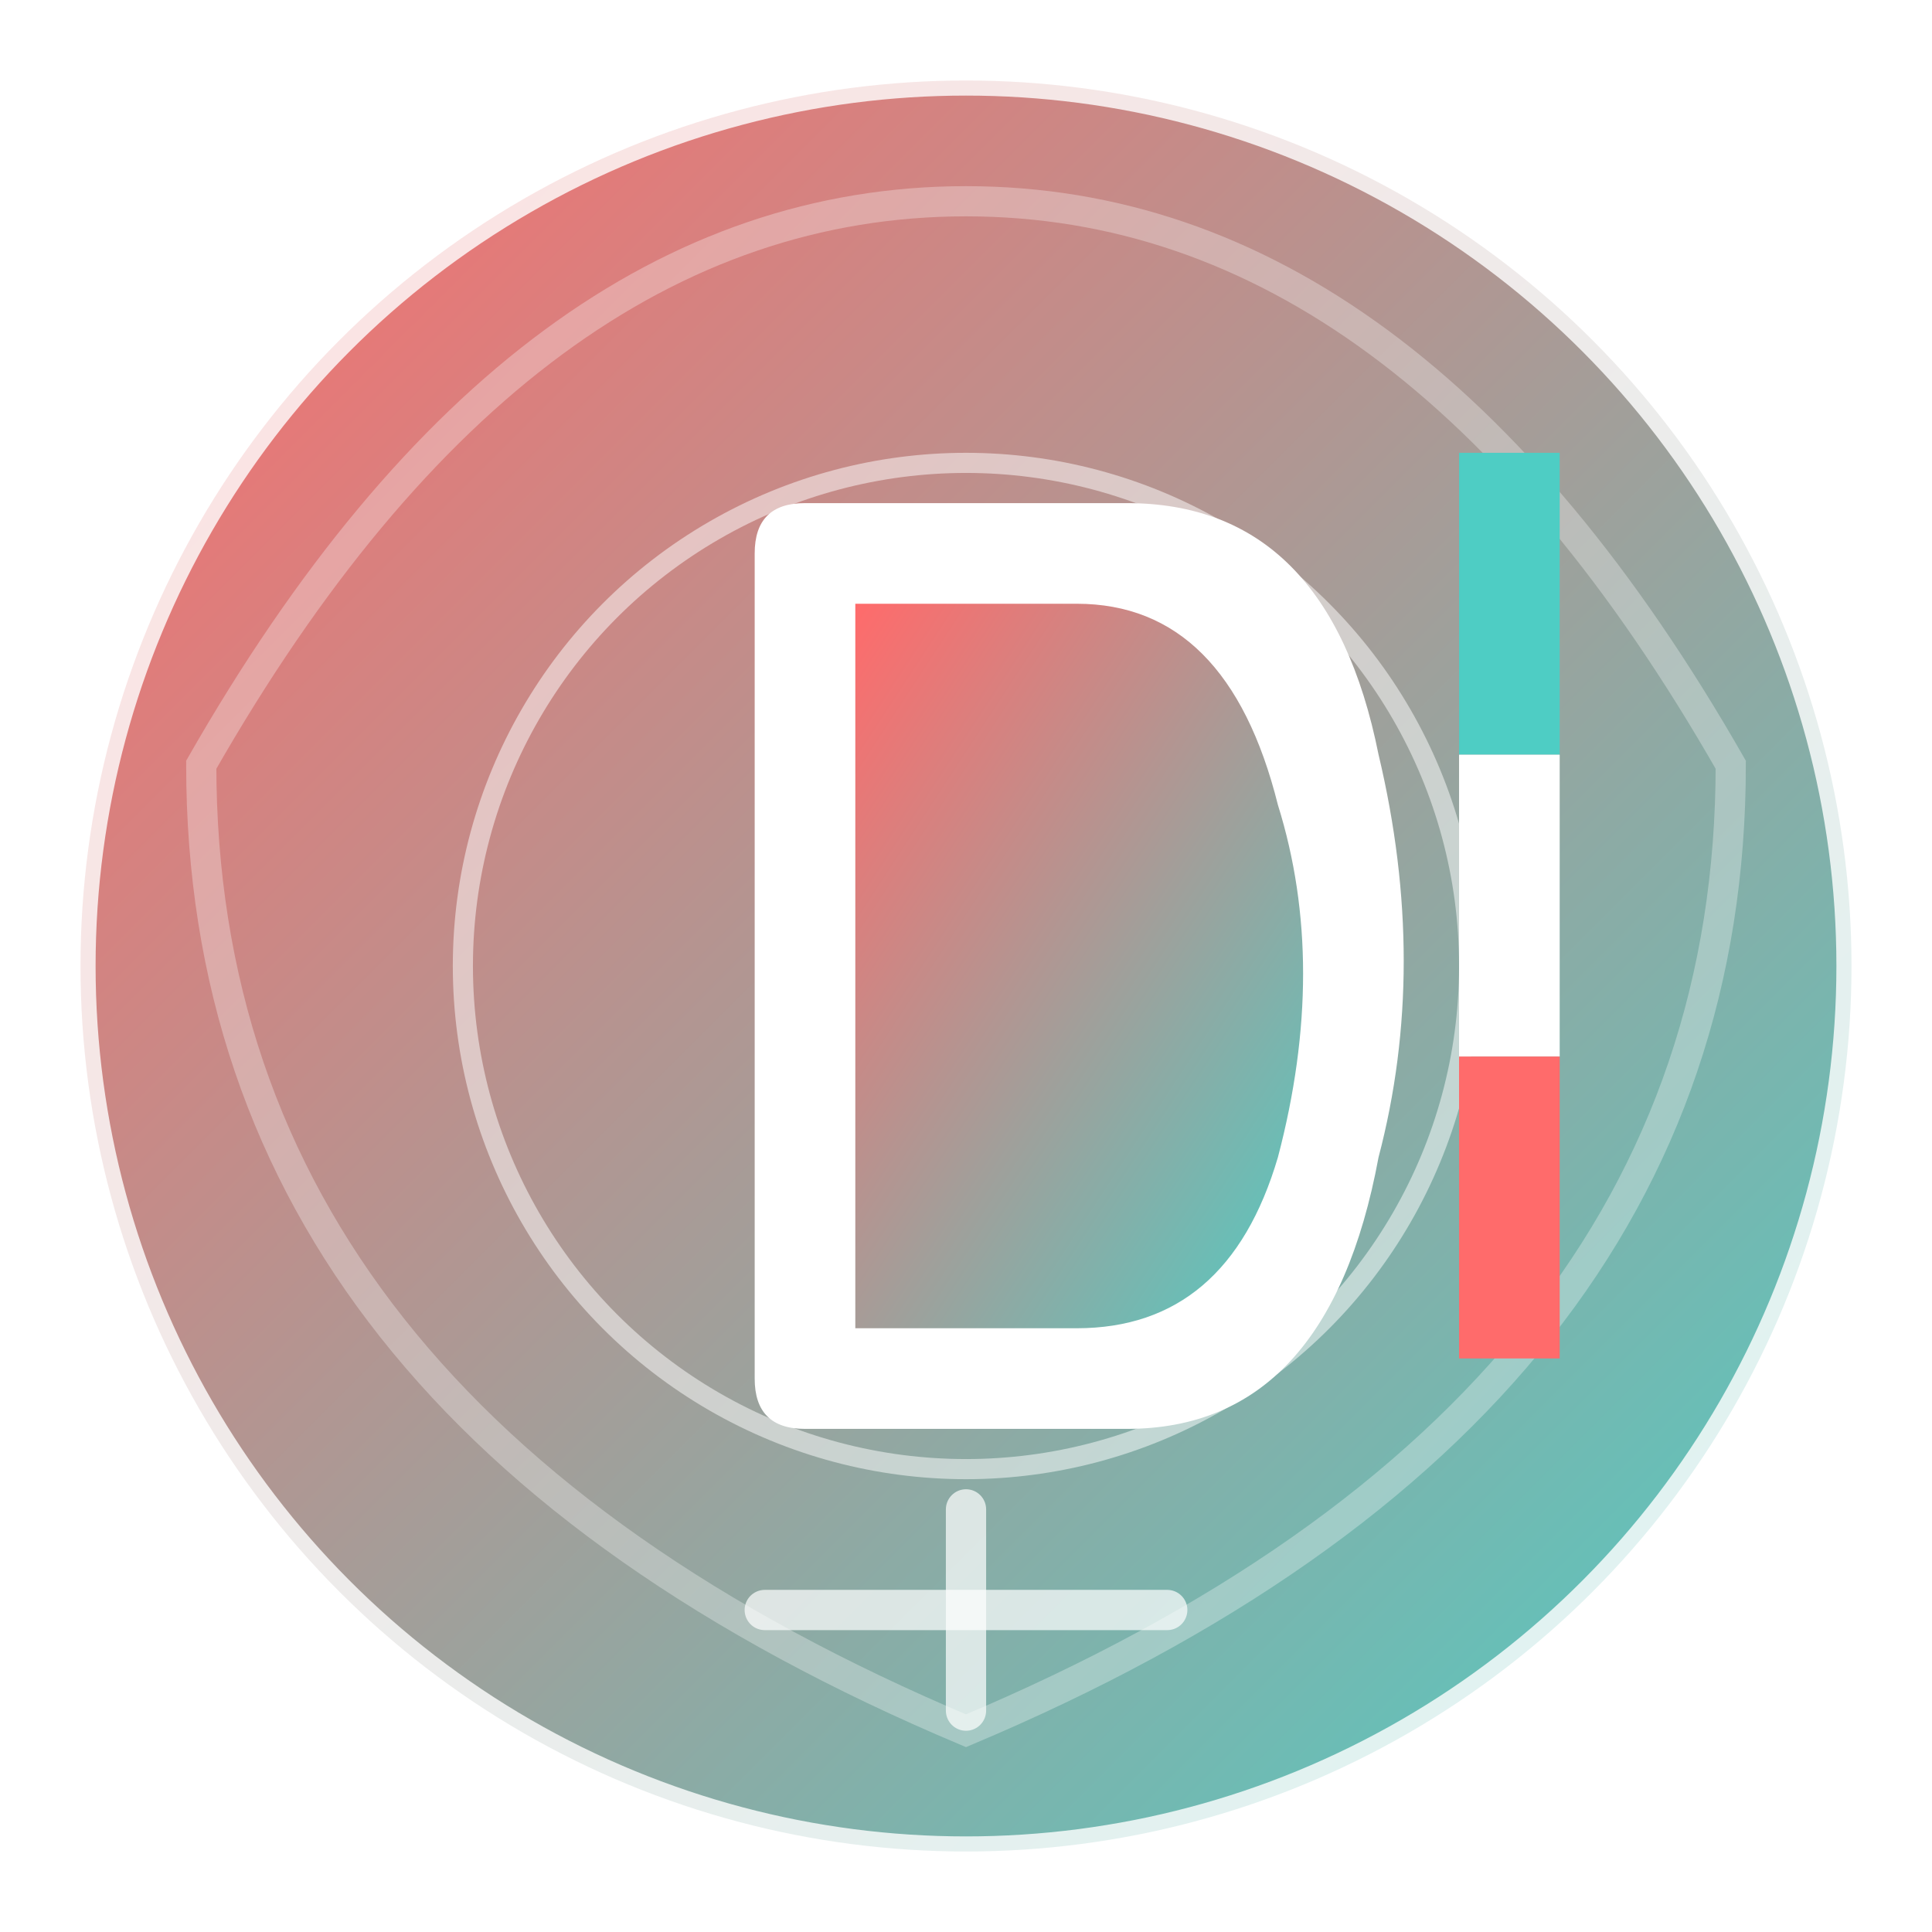
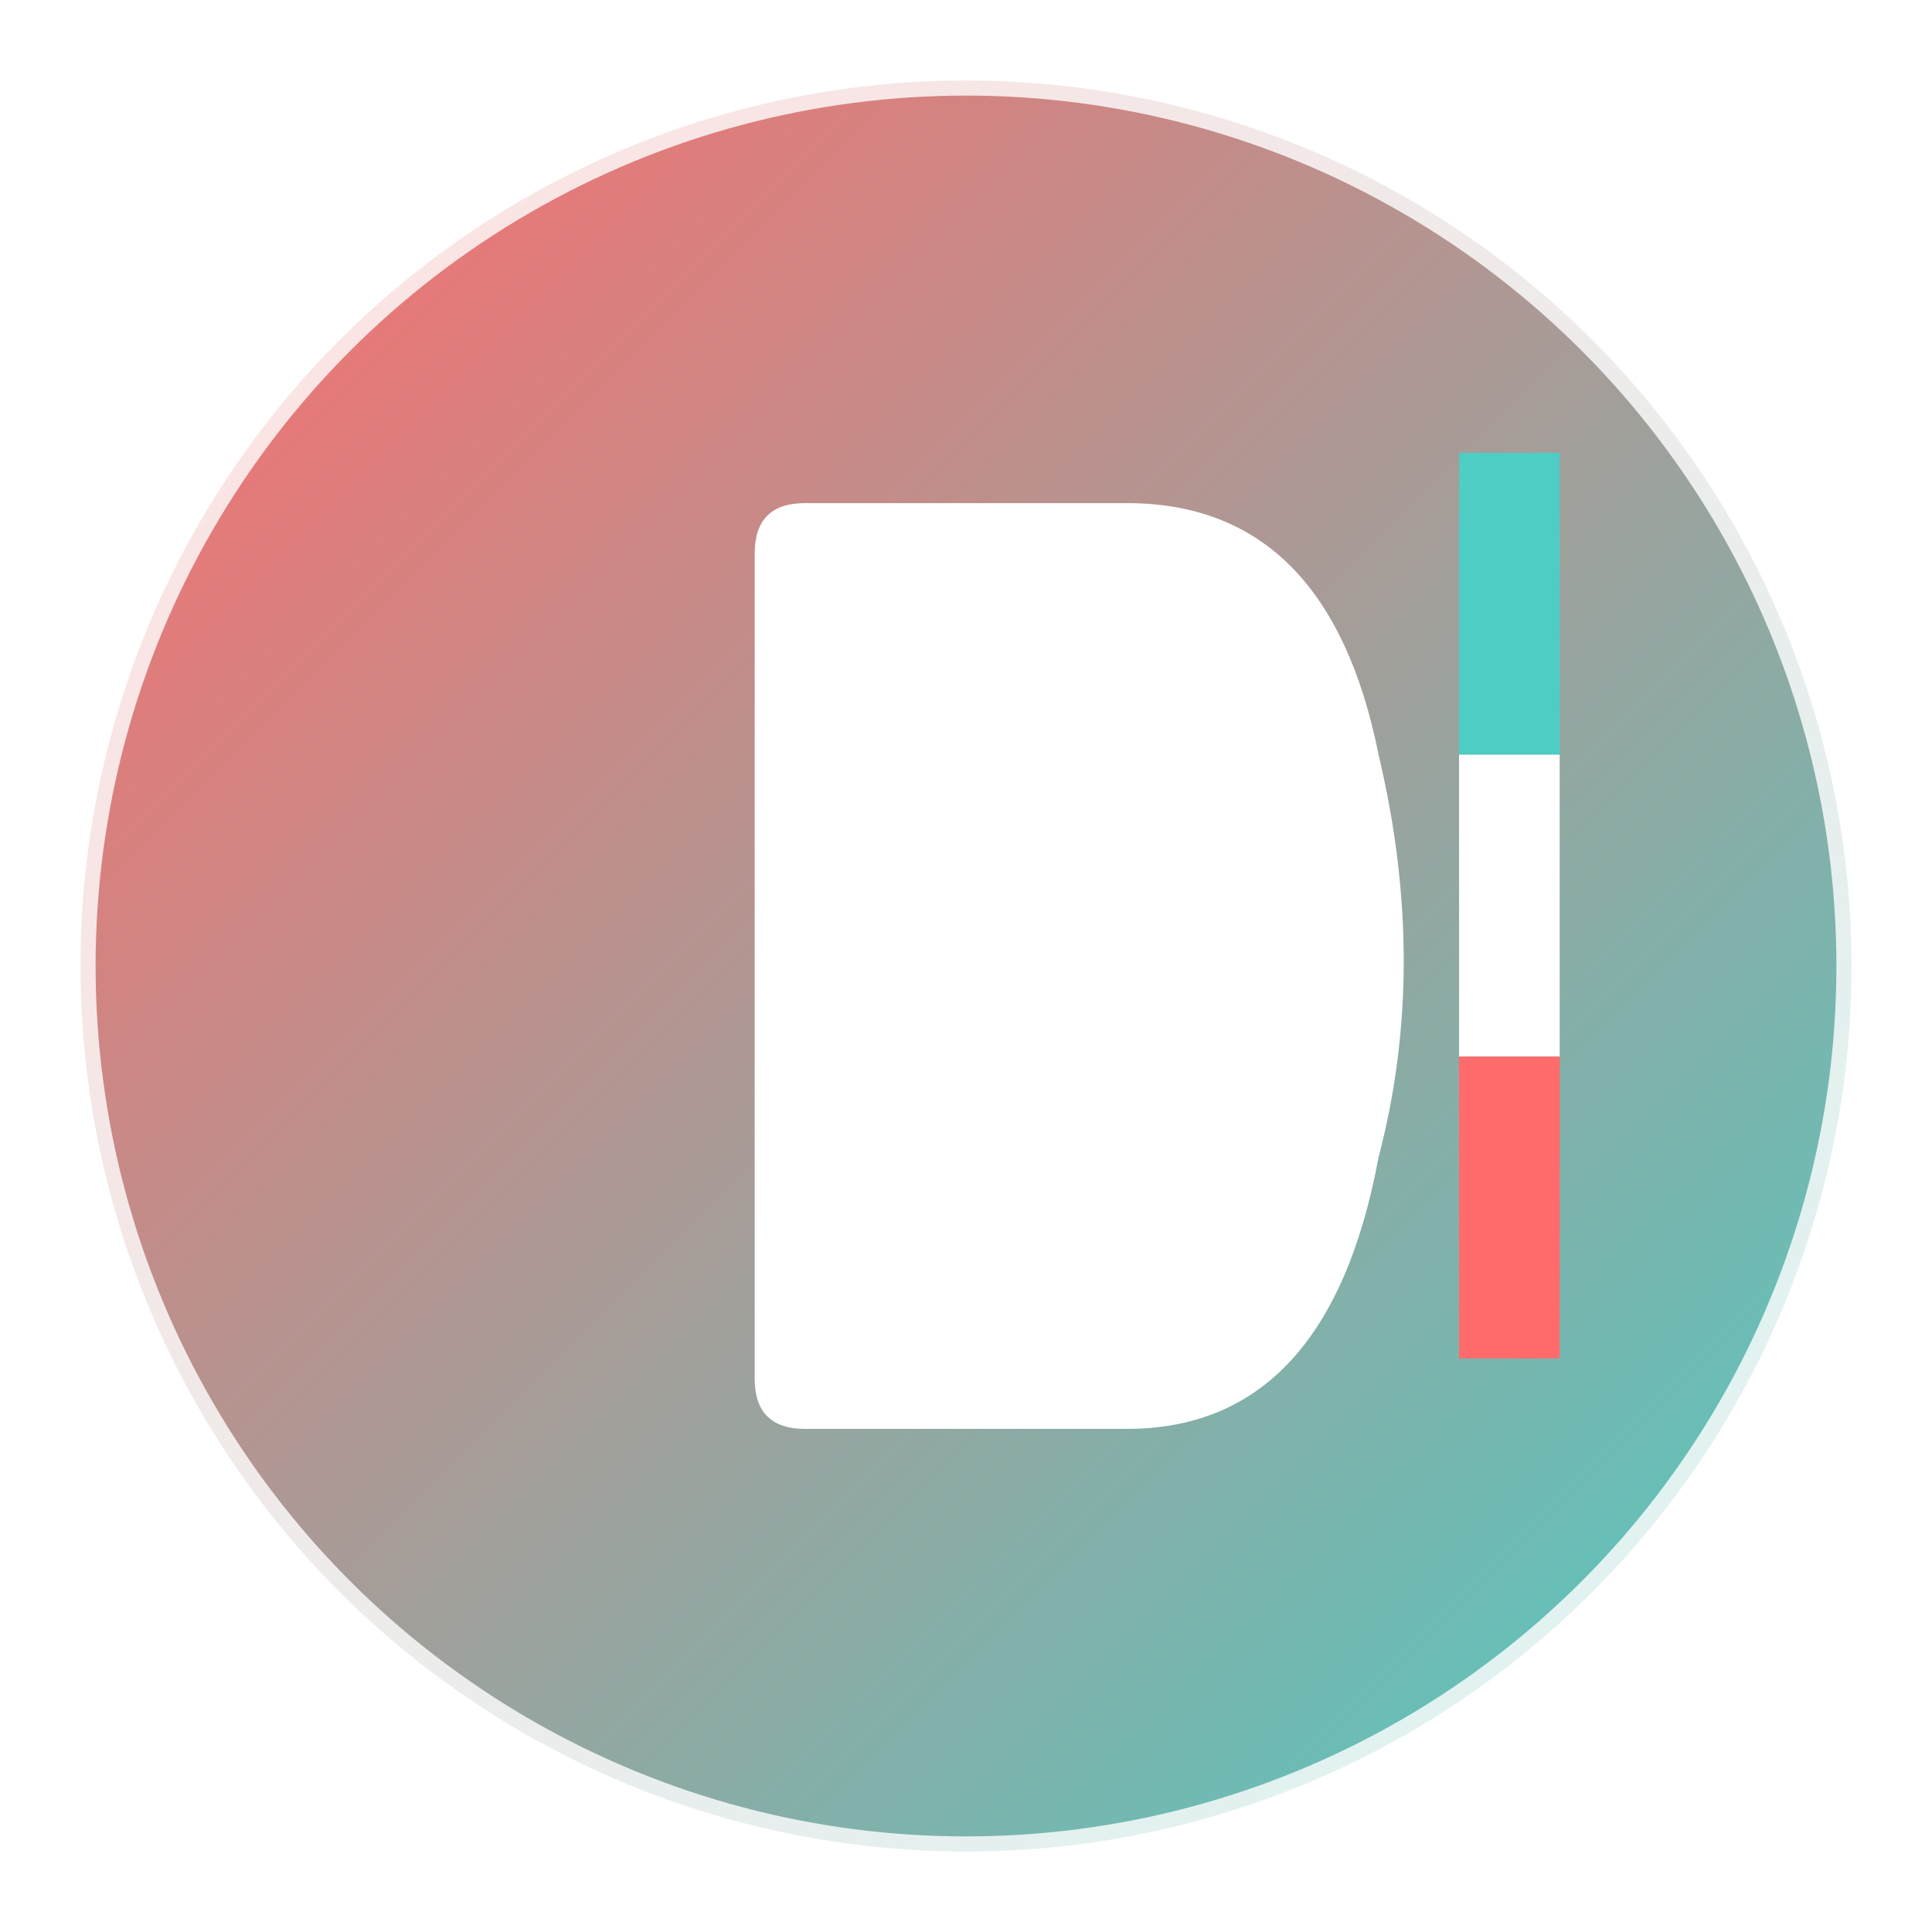
<svg xmlns="http://www.w3.org/2000/svg" width="192" height="192" viewBox="0 0 192 192">
  <defs>
    <linearGradient id="bgGradient" x1="0%" y1="0%" x2="100%" y2="100%">
      <stop offset="0%" stop-color="#FF6B6B" />
      <stop offset="100%" stop-color="#4ECDC4" />
    </linearGradient>
    <filter id="shadow" x="-10%" y="-10%" width="120%" height="120%">
      <feDropShadow dx="2" dy="3" stdDeviation="4" flood-color="#000" flood-opacity="0.3" />
    </filter>
    <filter id="glow" x="-20%" y="-20%" width="140%" height="140%">
      <feGaussianBlur stdDeviation="4" result="blur" />
      <feFlood flood-color="#FF6B6B" flood-opacity="0.7" result="glow" />
      <feComposite in="glow" in2="blur" operator="in" result="softGlow" />
      <feComposite in="SourceGraphic" in2="softGlow" operator="over" />
    </filter>
  </defs>
  <circle cx="96" cy="96" r="88" fill="url(#bgGradient)" />
-   <path d="M96,20 Q140,20 172,76 Q172,140 96,172 Q20,140 20,76 Q52,20 96,20 Z" fill="none" stroke="#ffffff" stroke-width="3" stroke-opacity="0.3" />
-   <circle cx="96" cy="96" r="50" fill="none" stroke="#ffffff" stroke-width="2" stroke-opacity="0.5" />
  <g filter="url(#shadow)">
    <path d="M75,55 Q75,50 80,50 H112 Q132,50 137,75 Q142,96 137,115 Q132,142 112,142 H80 Q75,142 75,137 Z" fill="#ffffff" />
  </g>
-   <path d="M85,60 V132 H107 Q122,132 127,115 Q132,96 127,80 Q122,60 107,60 Z" fill="url(#bgGradient)" />
-   <path d="M96,150 L96,170" stroke="#ffffff" stroke-width="4" stroke-linecap="round" stroke-opacity="0.7" />
-   <path d="M76,160 H116" stroke="#ffffff" stroke-width="4" stroke-linecap="round" stroke-opacity="0.7" />
  <path d="M145,45 L155,45 L155,75 L145,75 Z" fill="#4ECDC4" />
  <path d="M145,75 L155,75 L155,105 L145,105 Z" fill="#ffffff" />
  <path d="M145,105 L155,105 L155,135 L145,135 Z" fill="#FF6B6B" />
  <circle cx="96" cy="96" r="88" fill="none" stroke="#ffffff" stroke-width="3" filter="url(#glow)" stroke-opacity="0.8" />
</svg>